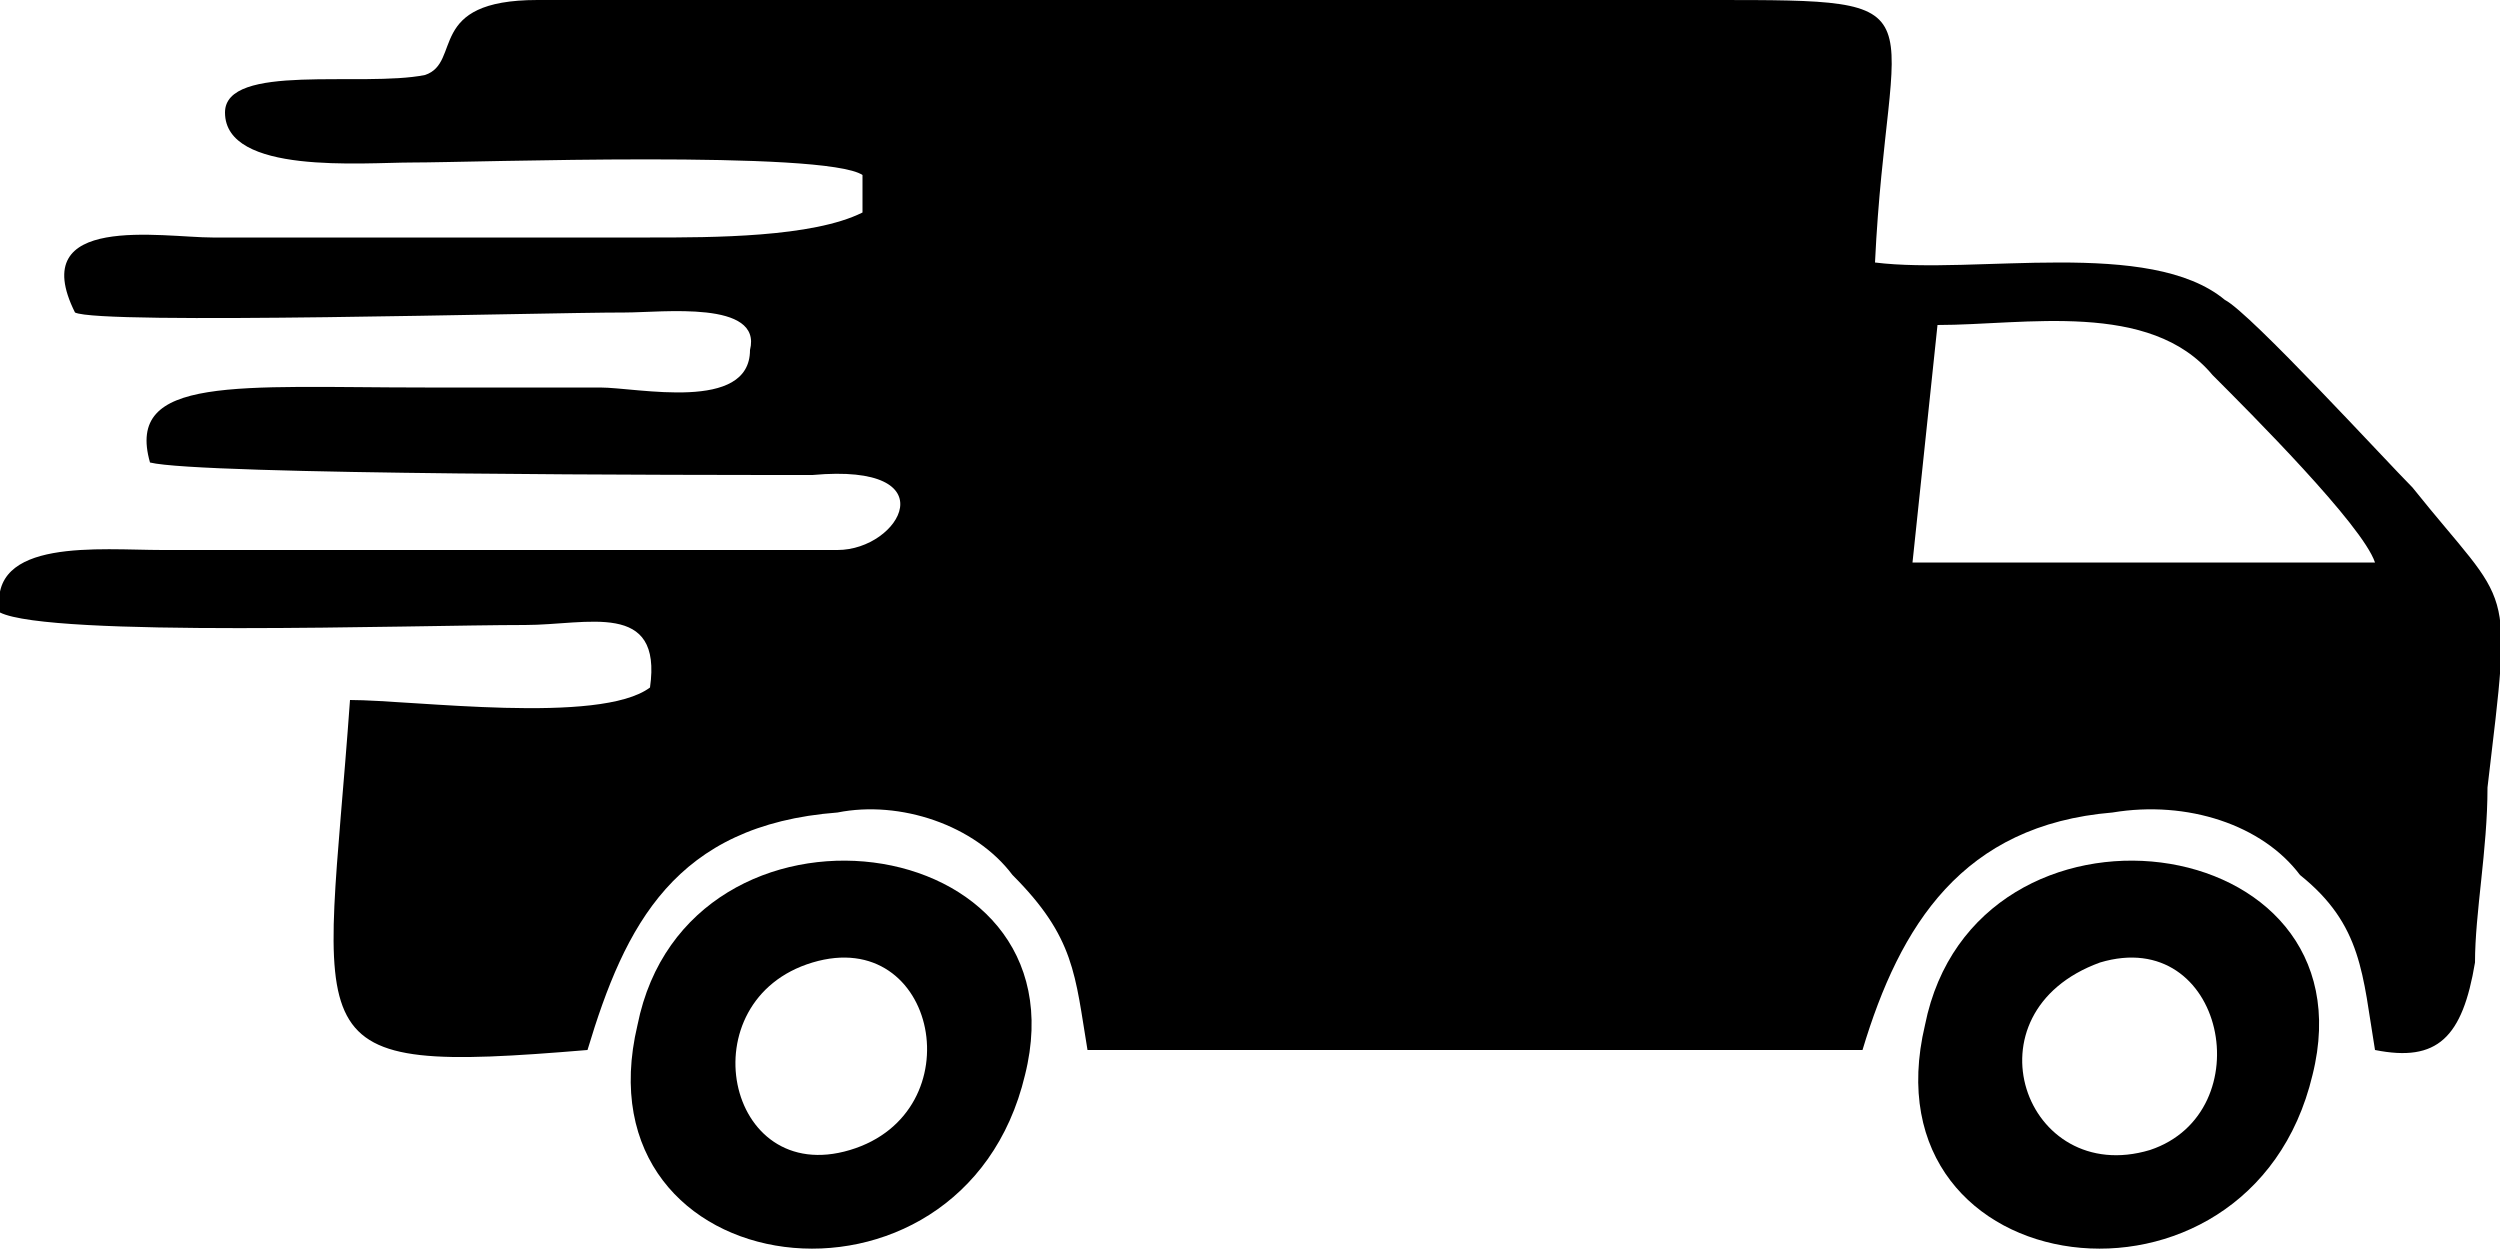
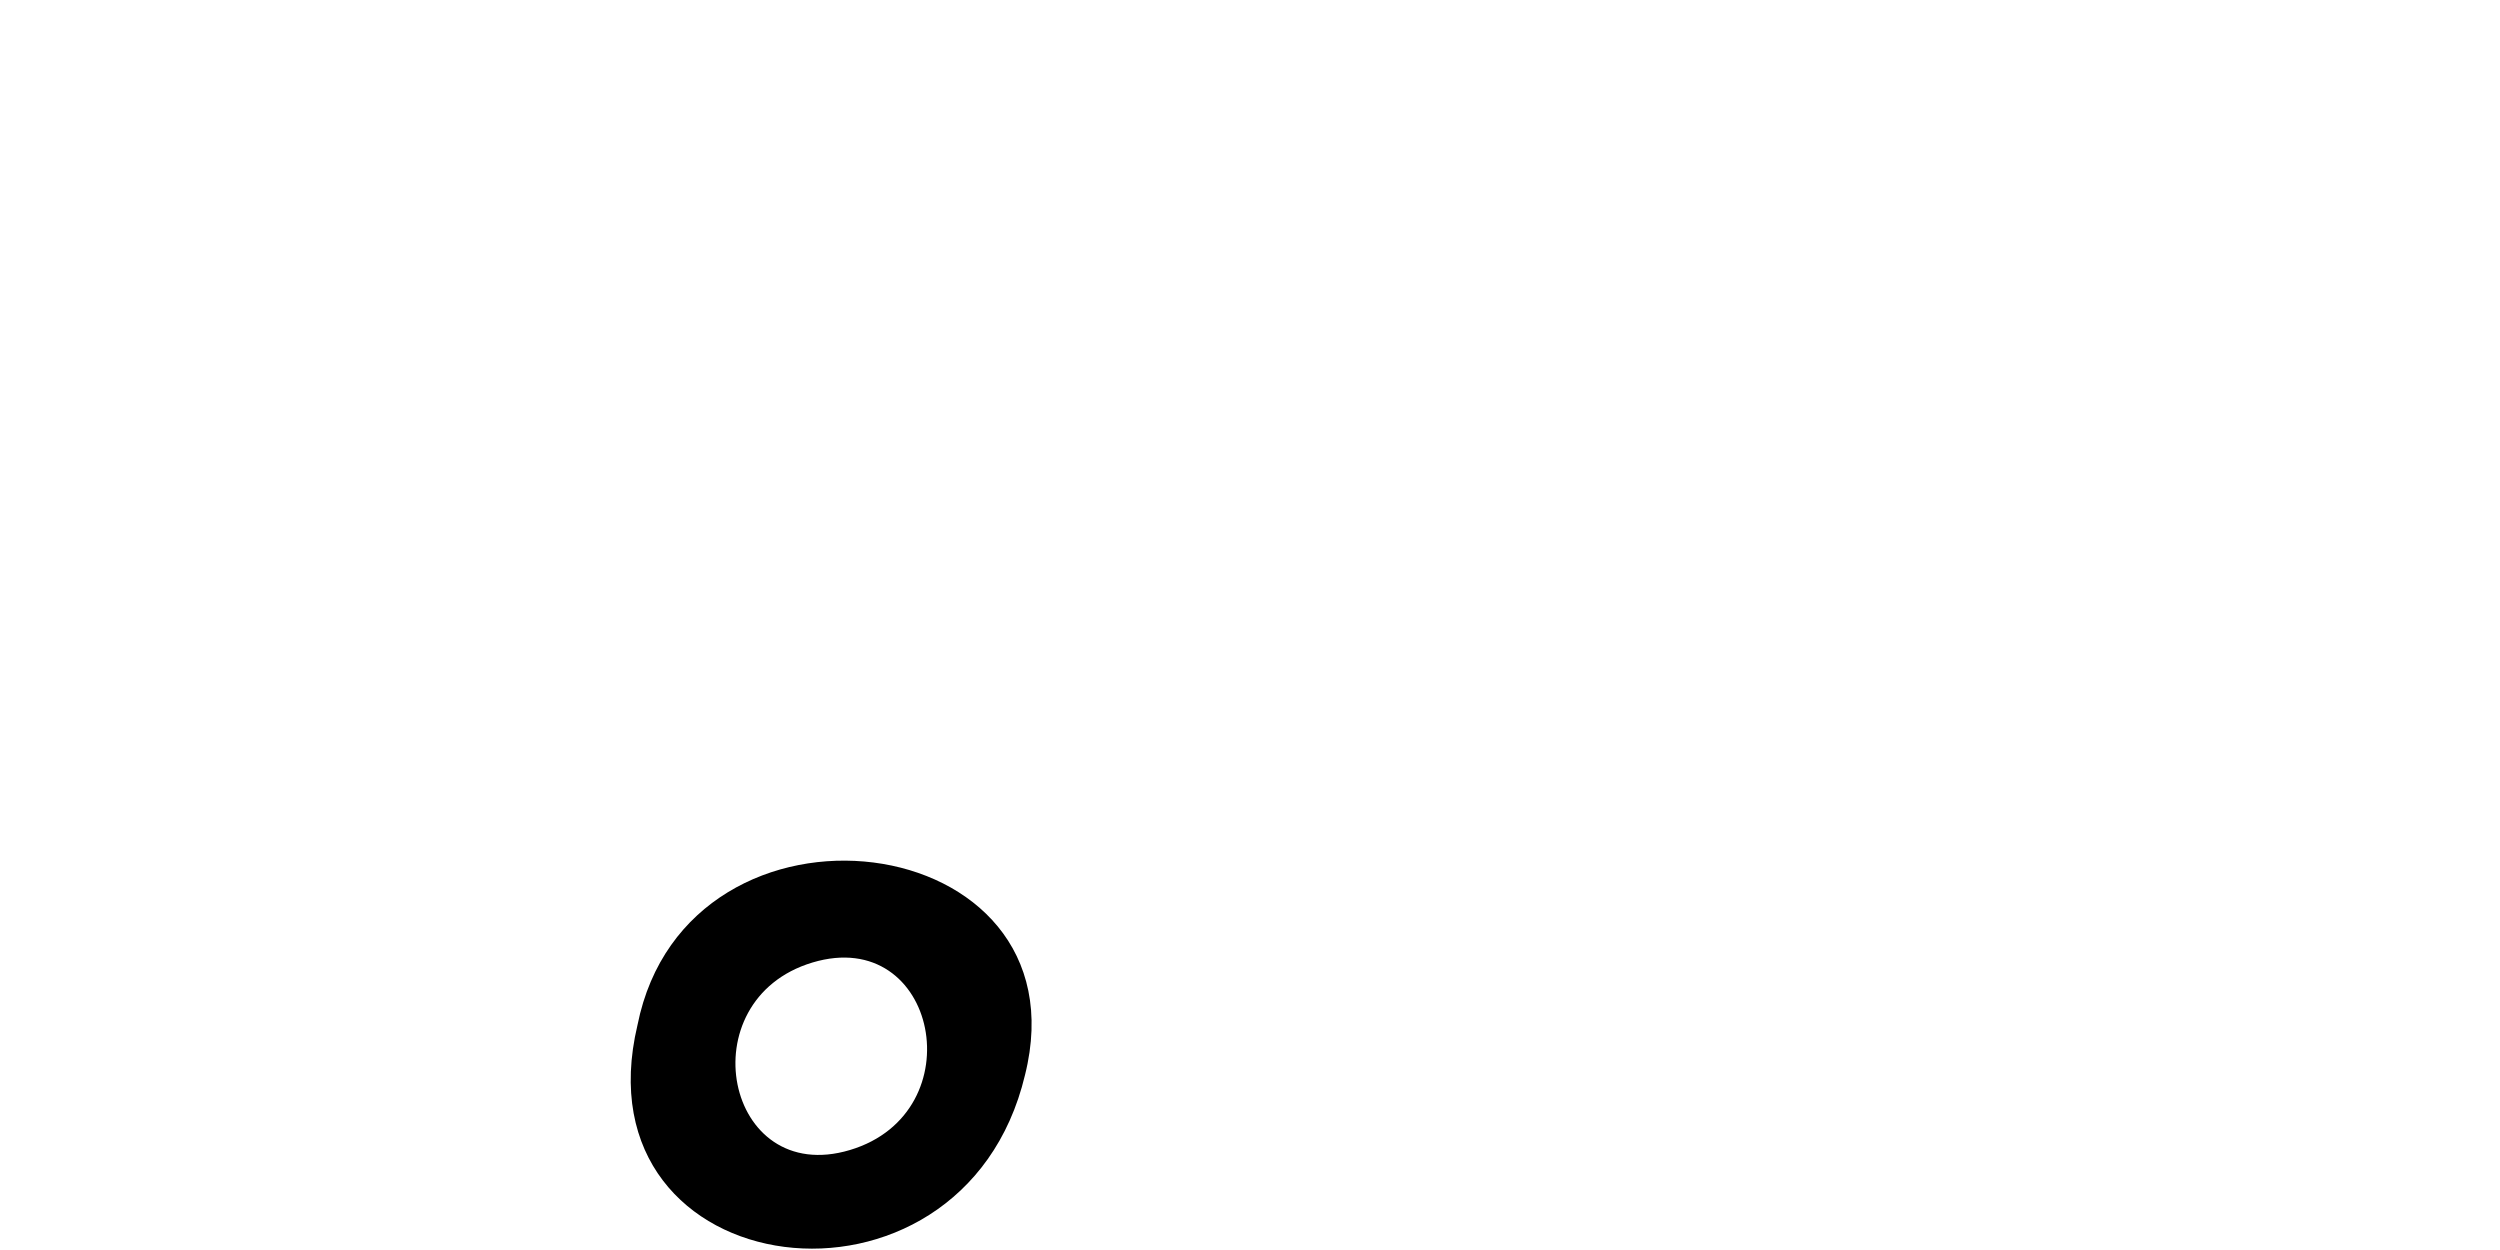
<svg xmlns="http://www.w3.org/2000/svg" xml:space="preserve" width="50px" height="25px" version="1.1" style="shape-rendering:geometricPrecision; text-rendering:geometricPrecision; image-rendering:optimizeQuality; fill-rule:evenodd; clip-rule:evenodd" viewBox="0 0 2 1">
  <defs>
    <style type="text/css">
   
    .fil0 {fill:black}
   
  </style>
  </defs>
  <g id="Layer_x0020_1">
-     <path class="fil0" d="M1.55 0.26c0.07,0 0.17,-0.02 0.22,0.04 0.03,0.03 0.12,0.12 0.13,0.15l-0.37 0 0.02 -0.19zm-1.13 0.24c0.05,0 0.11,-0.02 0.1,0.05 -0.04,0.03 -0.19,0.01 -0.24,0.01 -0.02,0.28 -0.05,0.3 0.19,0.28 0.03,-0.1 0.07,-0.18 0.2,-0.19 0.05,-0.01 0.11,0.01 0.14,0.05 0.05,0.05 0.05,0.08 0.06,0.14l0.62 0c0.03,-0.1 0.08,-0.18 0.2,-0.19 0.06,-0.01 0.12,0.01 0.15,0.05 0.05,0.04 0.05,0.08 0.06,0.14 0.05,0.01 0.07,-0.01 0.08,-0.07 0,-0.04 0.01,-0.09 0.01,-0.14 0.02,-0.17 0.02,-0.14 -0.06,-0.24 -0.02,-0.02 -0.13,-0.14 -0.15,-0.15 -0.06,-0.05 -0.2,-0.02 -0.28,-0.03 0.01,-0.21 0.06,-0.21 -0.13,-0.21l-0.94 0c-0.09,0 -0.06,0.05 -0.09,0.06 -0.05,0.01 -0.16,-0.01 -0.16,0.03 0,0.05 0.11,0.04 0.15,0.04 0.05,0 0.33,-0.01 0.36,0.01l0 0.03c-0.04,0.02 -0.12,0.02 -0.17,0.02l-0.35 0c-0.04,0 -0.15,-0.02 -0.11,0.06 0.02,0.01 0.37,0 0.44,0 0.03,0 0.11,-0.01 0.1,0.03 0,0.05 -0.09,0.03 -0.12,0.03 -0.05,0 -0.09,0 -0.14,0 -0.15,0 -0.24,-0.01 -0.22,0.06 0.04,0.01 0.44,0.01 0.53,0.01 0.11,-0.01 0.07,0.06 0.02,0.06l-0.54 0c-0.05,0 -0.14,-0.01 -0.13,0.05 0.04,0.02 0.33,0.01 0.42,0.01z" />
-     <path class="fil0" d="M1.68 0.77c0.1,-0.03 0.13,0.12 0.04,0.15 -0.1,0.03 -0.15,-0.11 -0.04,-0.15zm0.17 0.09c0.05,-0.2 -0.27,-0.24 -0.31,-0.04 -0.05,0.21 0.26,0.25 0.31,0.04z" />
    <path class="fil0" d="M0.65 0.77c0.1,-0.03 0.13,0.12 0.03,0.15 -0.1,0.03 -0.13,-0.12 -0.03,-0.15zm0.17 0.09c0.05,-0.2 -0.27,-0.24 -0.31,-0.04 -0.05,0.21 0.26,0.25 0.31,0.04z" />
  </g>
</svg>